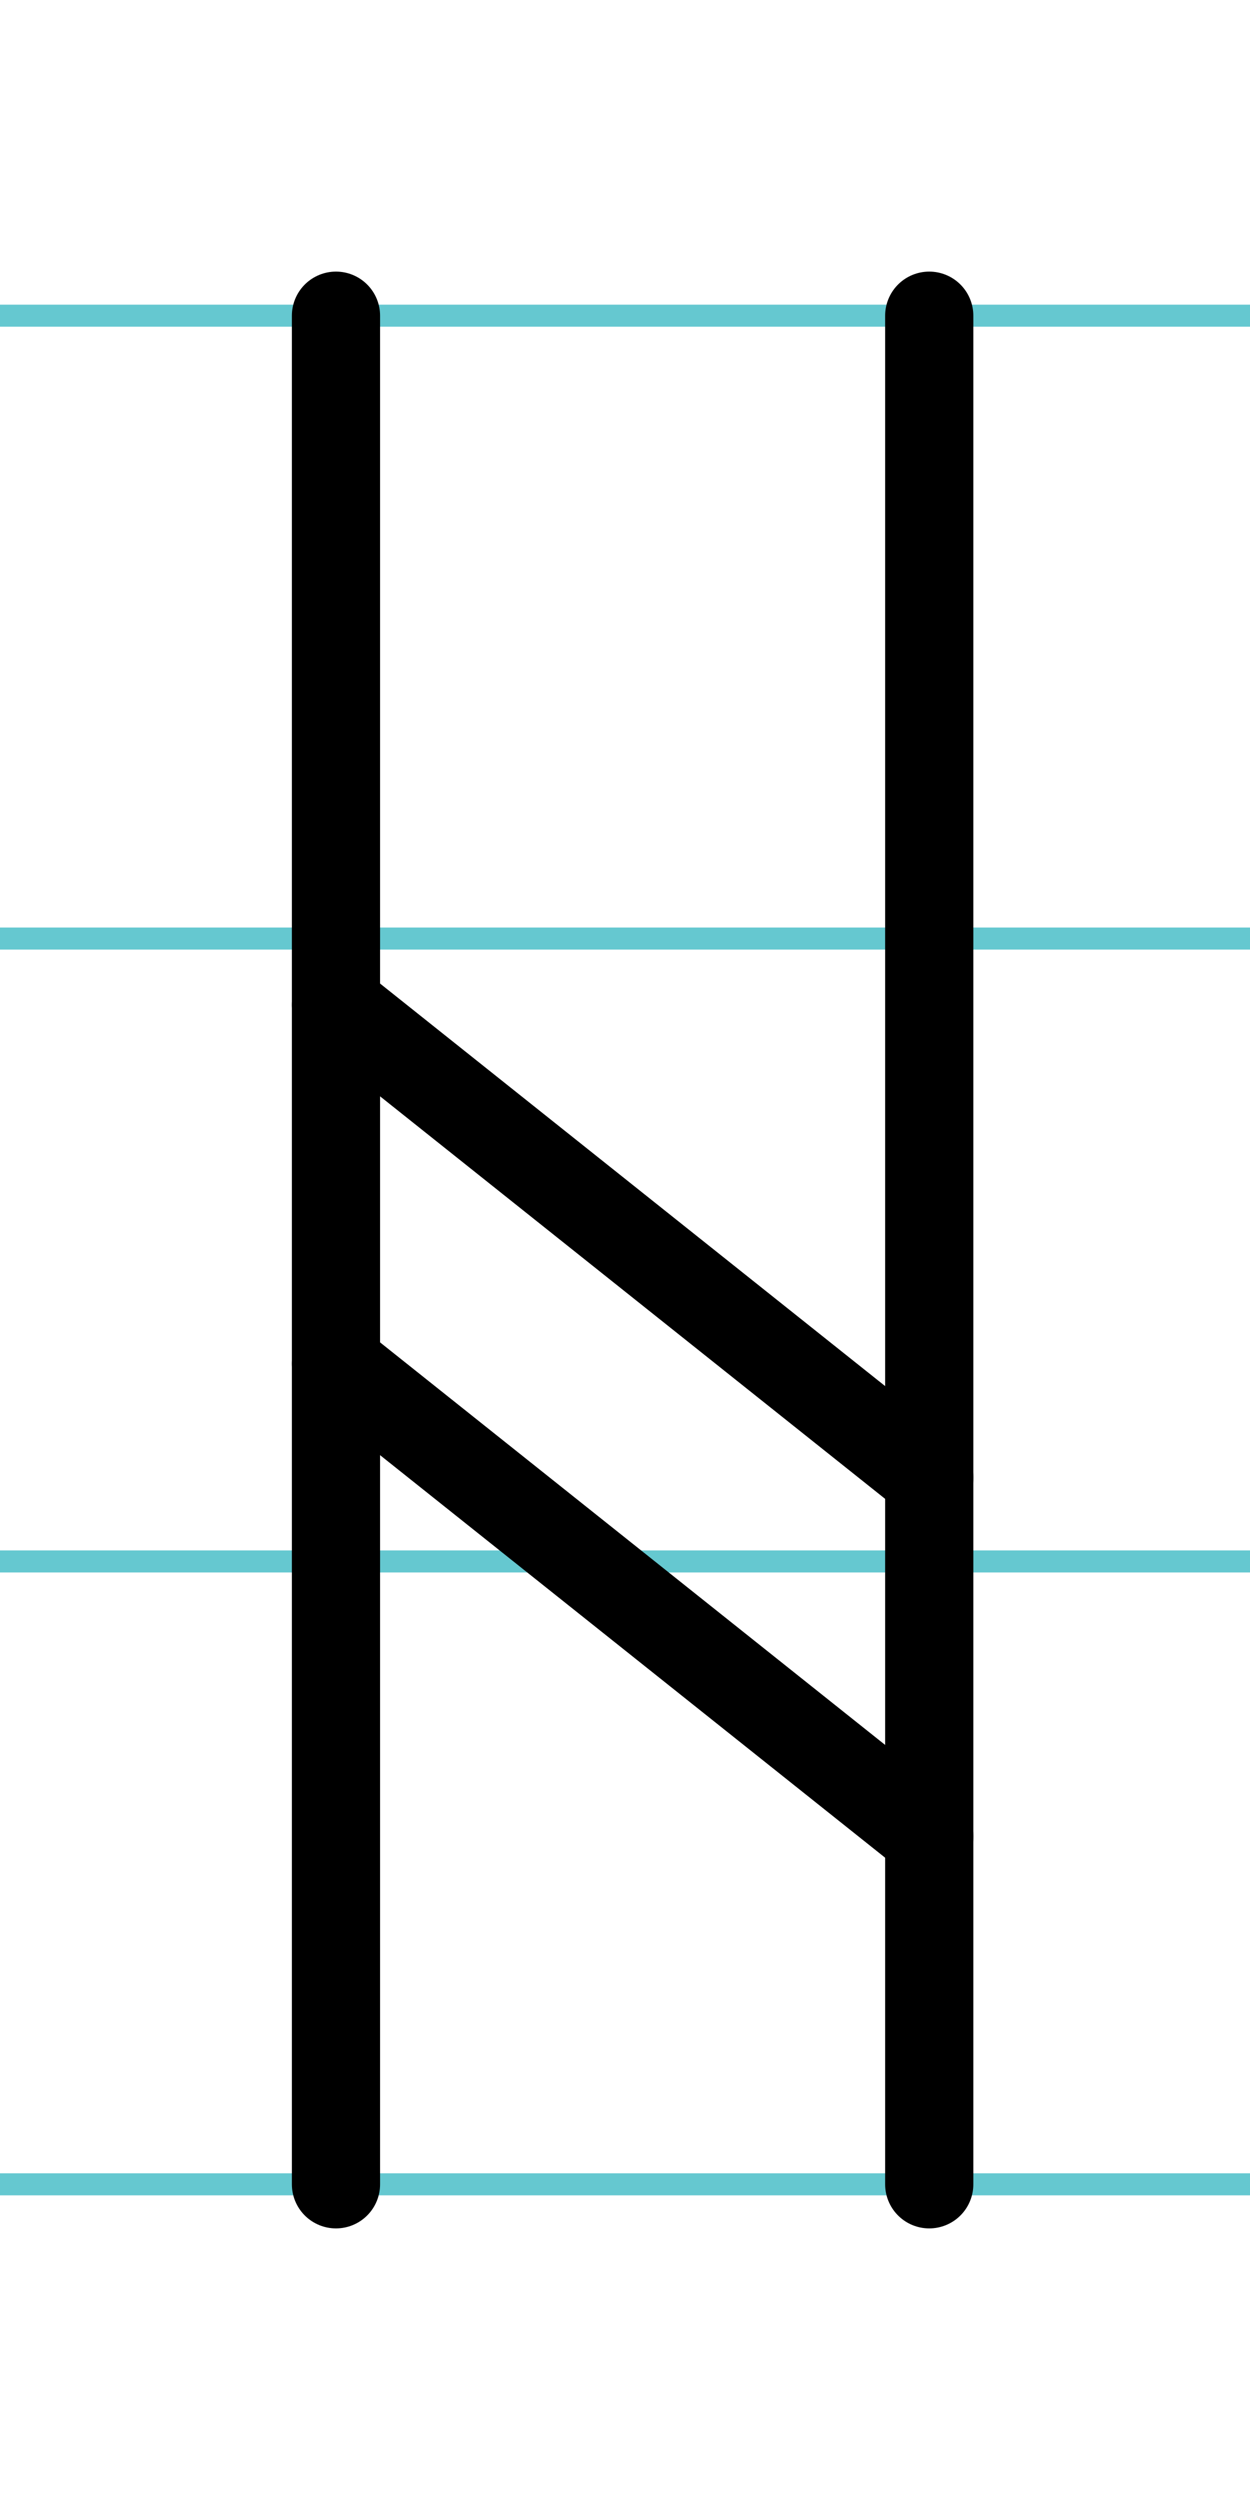
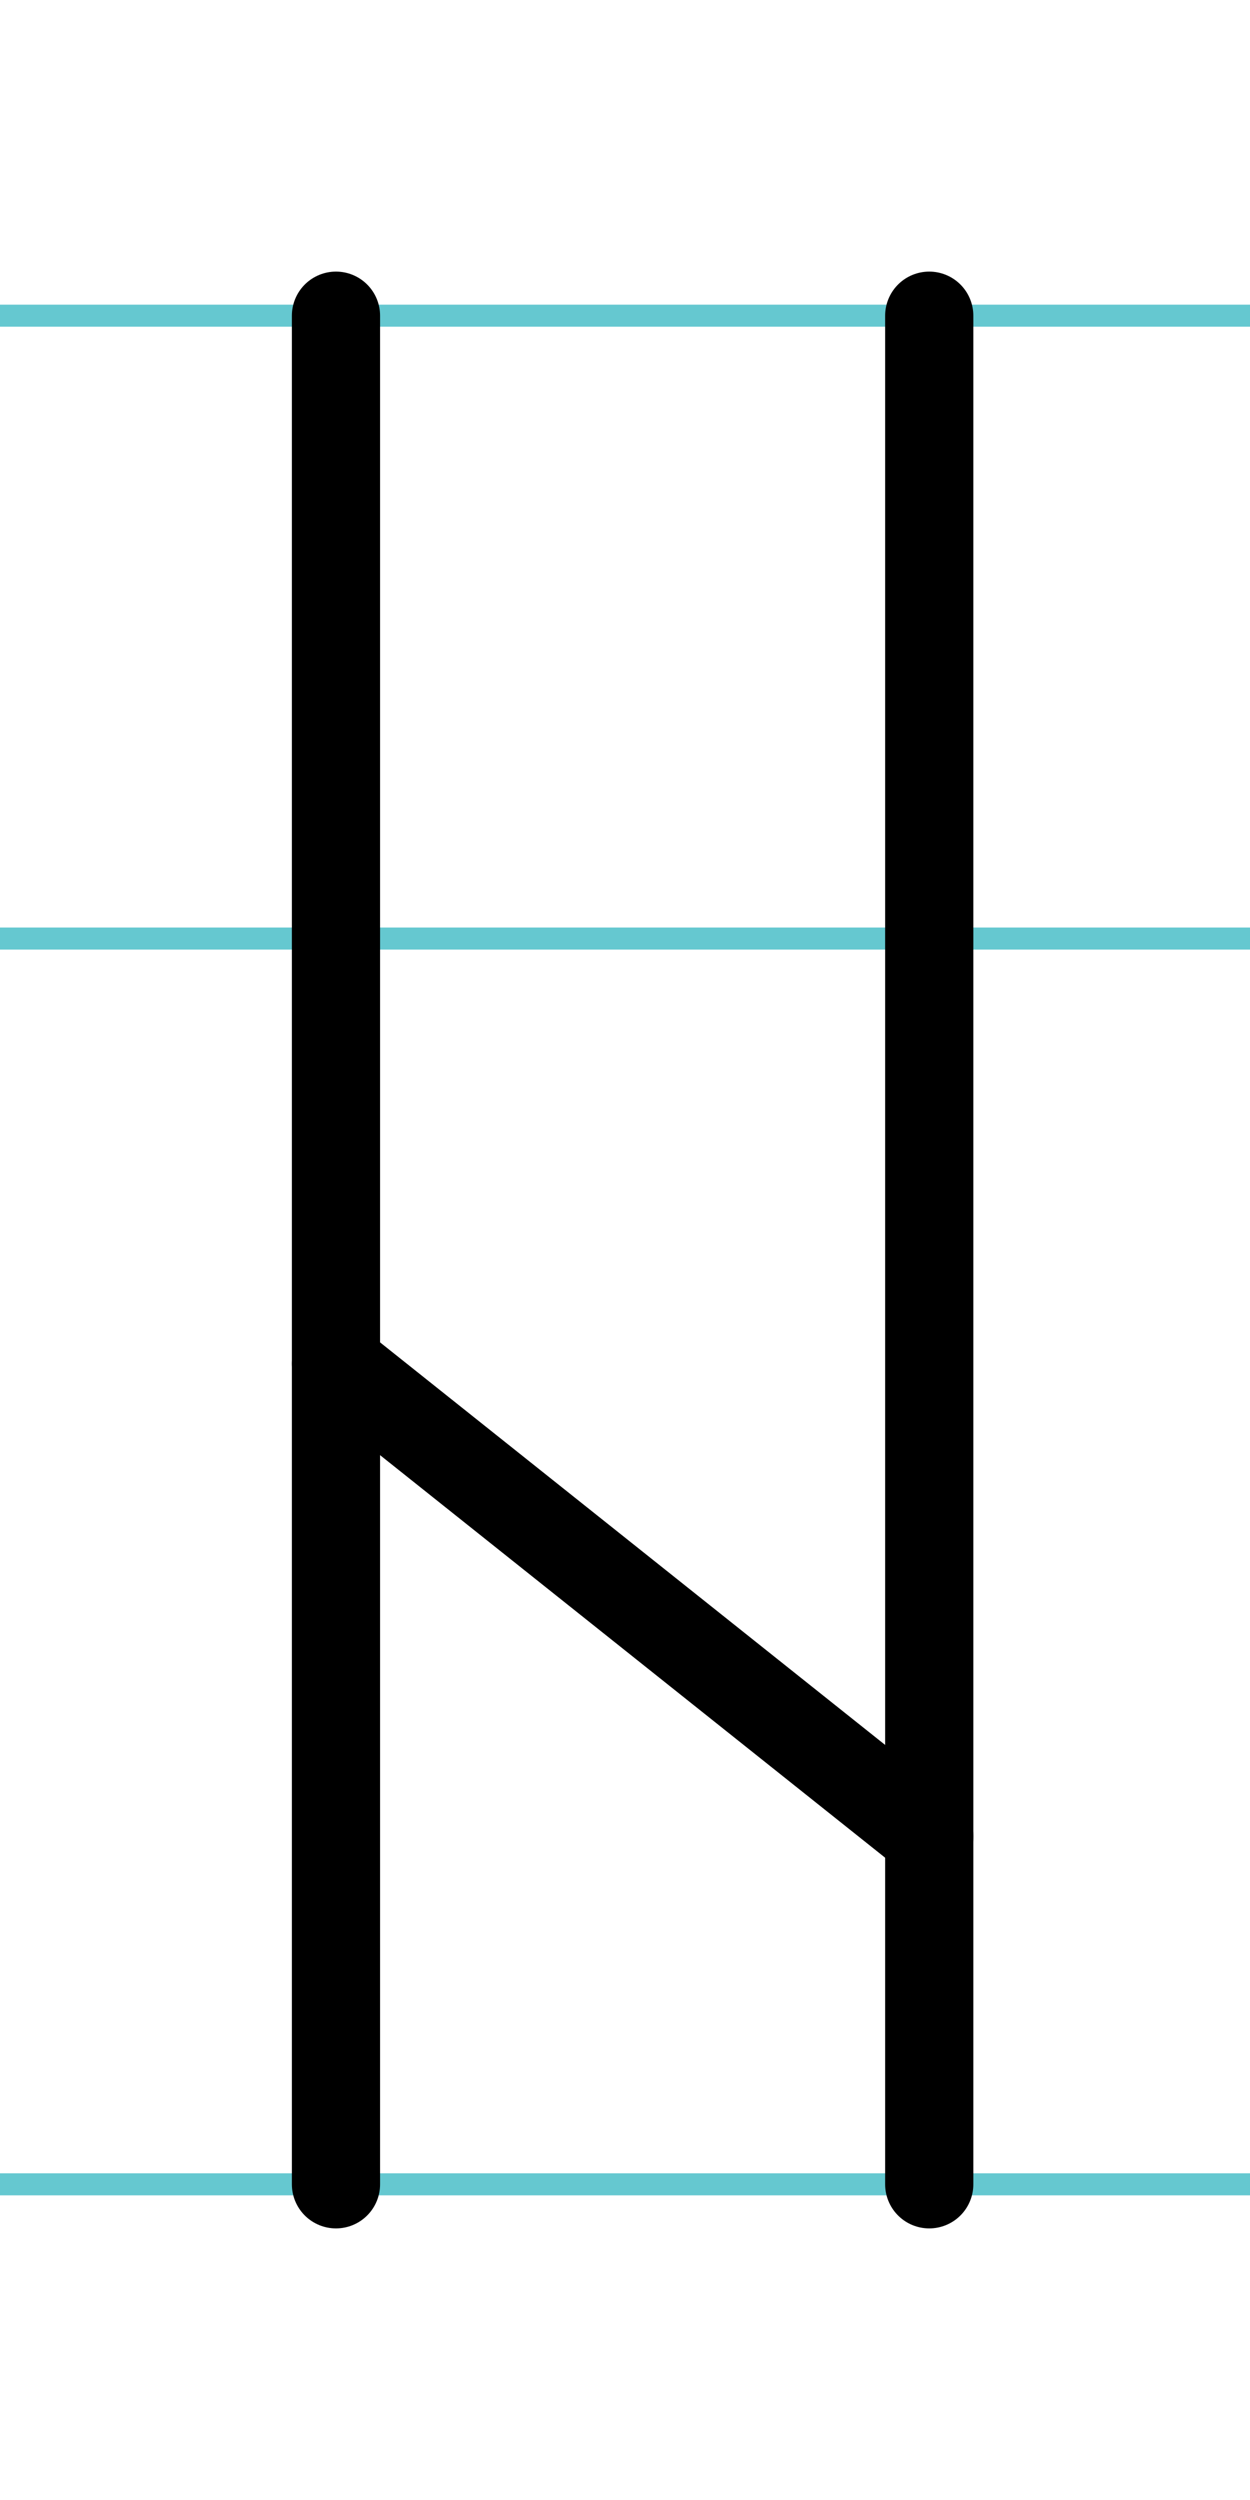
<svg xmlns="http://www.w3.org/2000/svg" width="20mm" height="40mm" viewBox="0 0 56.693 113.386">
  <g id="a" data-name="Ebene_1">
    <line x1="-443.785" y1="14.318" x2="1268.36" y2="14.318" fill="none" stroke="#65c8d0" stroke-miterlimit="10" />
    <line x1="-443.785" y1="42.568" x2="1268.36" y2="42.568" fill="none" stroke="#65c8d0" stroke-miterlimit="10" />
-     <line x1="-443.785" y1="70.818" x2="1268.36" y2="70.818" fill="none" stroke="#65c8d0" stroke-miterlimit="10" />
    <line x1="-443.785" y1="99.068" x2="1268.36" y2="99.068" fill="none" stroke="#65c8d0" stroke-miterlimit="10" />
  </g>
  <g id="b" data-name="Ebene_2">
    <g>
      <line x1="15.238" y1="14.318" x2="15.238" y2="99.068" fill="none" stroke="#000" stroke-linecap="round" stroke-miterlimit="10" stroke-width="4" />
      <line x1="42.145" y1="14.318" x2="42.145" y2="99.068" fill="none" stroke="#000" stroke-linecap="round" stroke-miterlimit="10" stroke-width="4" />
-       <line x1="15.238" y1="45.572" x2="42.145" y2="67.017" fill="none" stroke="#000" stroke-linecap="round" stroke-miterlimit="10" stroke-width="4" />
      <line x1="15.238" y1="61.846" x2="42.145" y2="83.292" fill="none" stroke="#000" stroke-linecap="round" stroke-miterlimit="10" stroke-width="4" />
    </g>
  </g>
</svg>